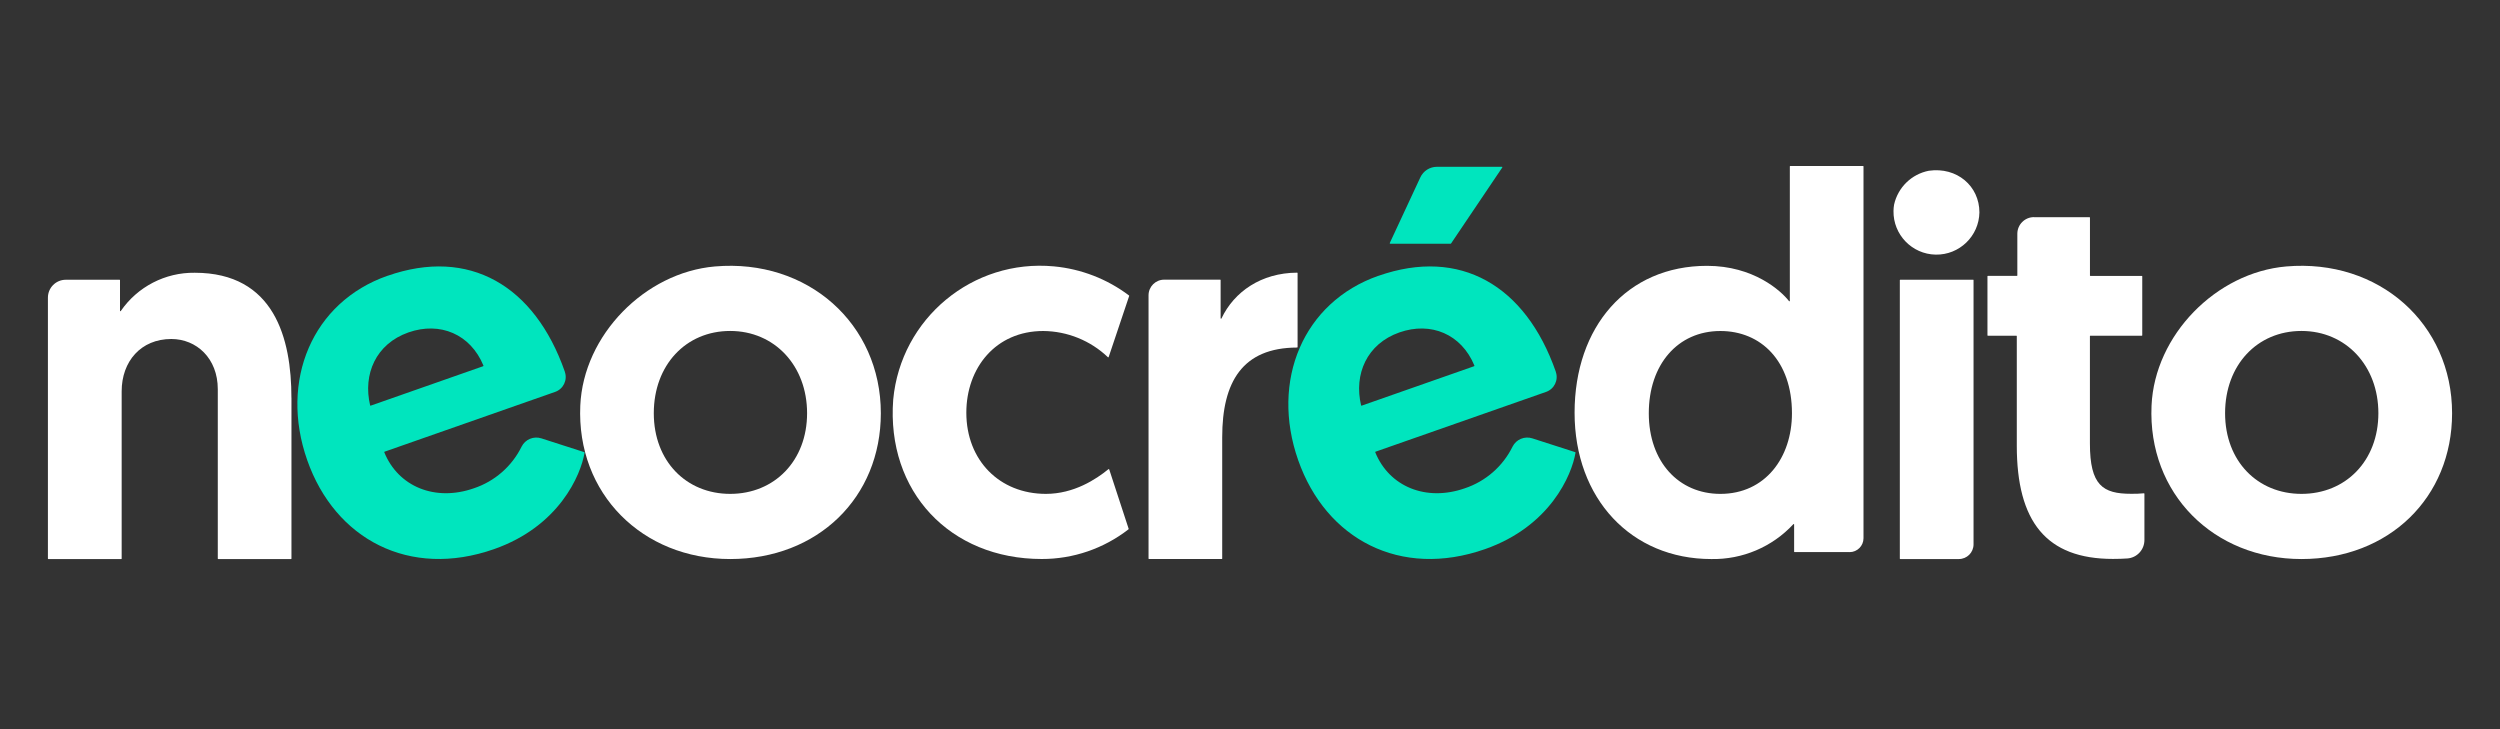
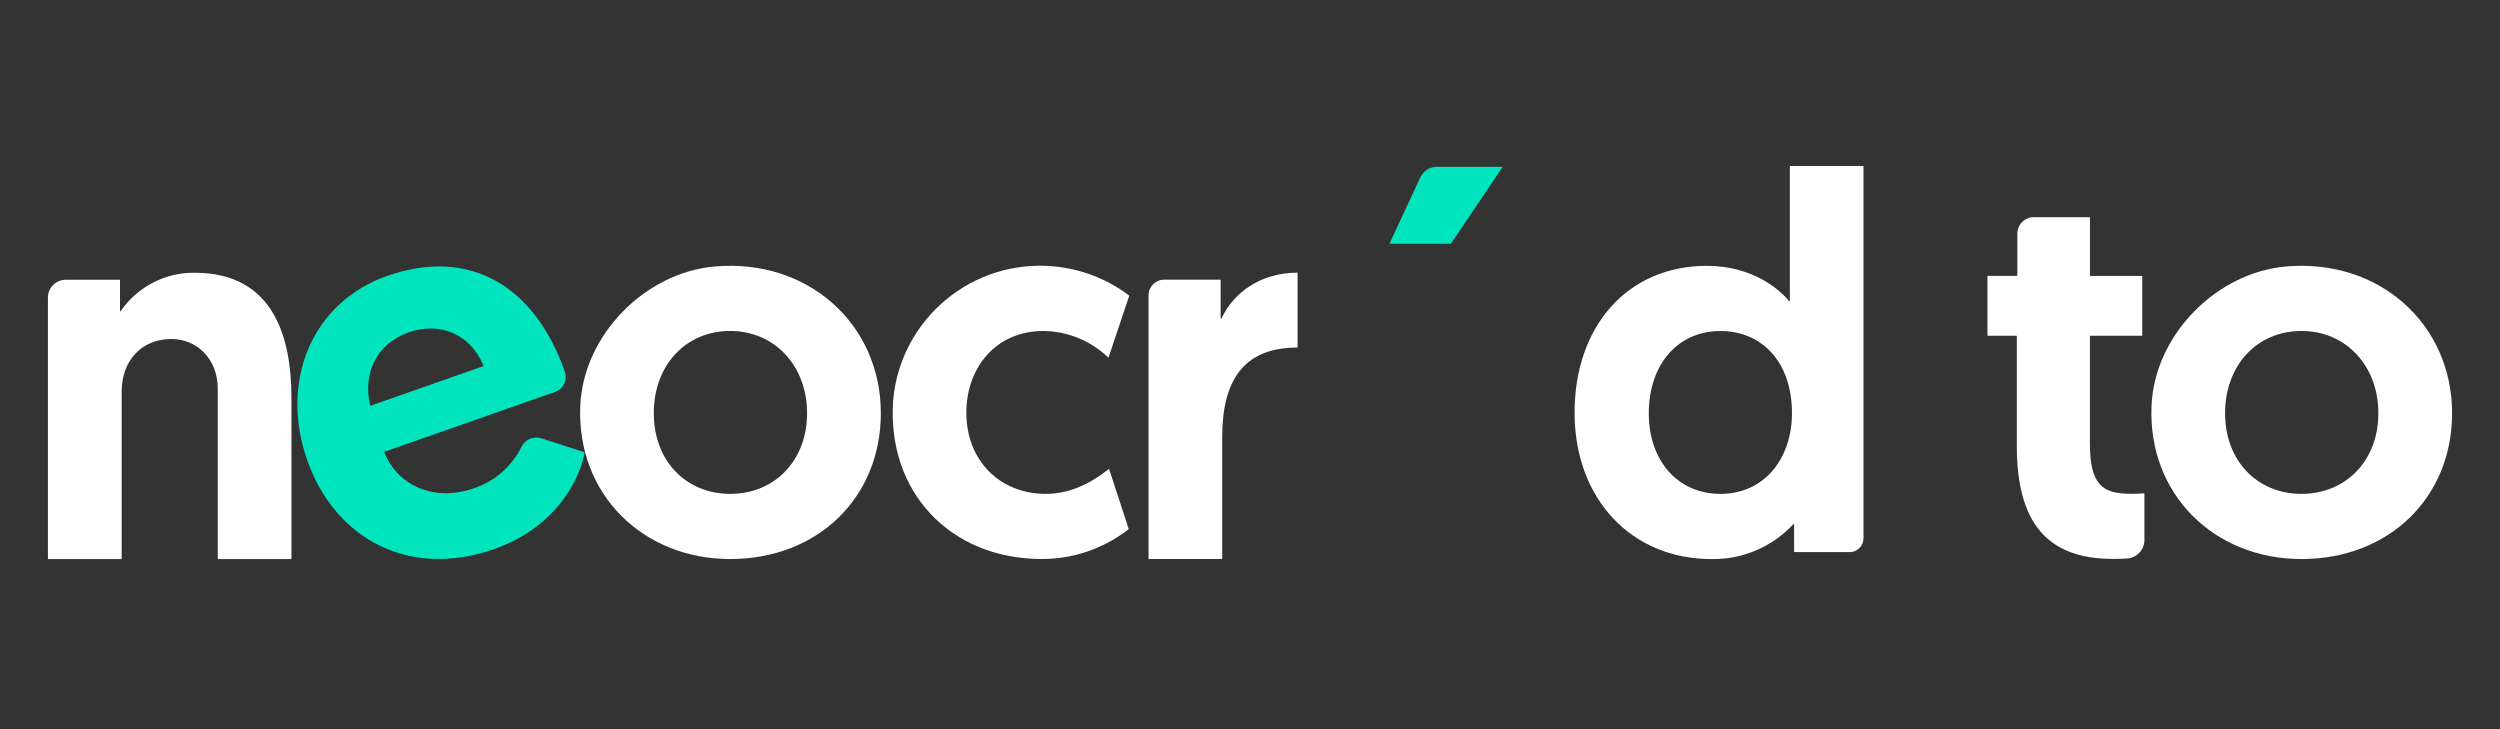
<svg xmlns="http://www.w3.org/2000/svg" id="Capa_1" viewBox="0 0 600 175">
  <rect x="0" y="0" width="600" height="175" fill="#333333" stroke="none" />
  <defs>
    <style>.cls-1{fill:#fff;}.cls-2{fill:#00e5be;}</style>
  </defs>
  <g id="Logo_neocredito_footer">
    <path id="Trazado_3760" class="cls-1" d="m69.95,95.46v38.61c0,.06-.05.1-.1.1h-17.48c-.06,0-.1-.05-.1-.1h0v-40.66c0-7.44-5.13-12.05-11.15-12.05-7.31,0-11.92,5.38-11.92,12.56v40.15c0,.06-.04.1-.1.1H11.6c-.06,0-.1-.05-.1-.1h0v-62.64c0-2.37,1.92-4.29,4.29-4.29h12.91c.06,0,.1.05.1.1v7.36c0,.05.04.1.09.1.04,0,.07-.02.09-.05,4.02-5.84,10.68-9.28,17.76-9.19,19.1,0,23.2,15.77,23.2,30" />
    <path id="Trazado_3761" class="cls-2" d="m92.99,66.2c19.6-6.87,35.31,2.29,42.56,22.97v.04c.71,1.99-.34,4.16-2.33,4.85h0l-40.93,14.35c-.06.02-.08.08-.06.14,0,0,0,0,0,0,3.36,8.27,12.22,11.89,21.5,8.64,5-1.67,9.12-5.27,11.45-9.99.87-1.75,2.9-2.6,4.76-1.99l10.29,3.31s.08.06.07.11c-.89,5.36-6.08,17.67-21.72,23.16-20.32,7.13-38.19-2.37-44.85-21.36-6.7-19.11,1.24-37.93,19.26-44.24m22.97,21.69c.06-.02.08-.08.07-.13,0,0,0,0,0,0-3.1-7.54-10.42-10.63-18-7.97-7.82,2.75-10.96,10.03-9.2,17.5.01.06.07.09.13.08,0,0,0,0,0,0l27-9.47Z" />
    <path id="Trazado_3762" class="cls-1" d="m171.58,63.95c22.29-1.92,39.82,13.78,39.82,35.22,0,20.25-15.13,35-36.15,35s-36.92-15.64-35.98-36.84c.75-16.88,15.48-31.92,32.31-33.38m3.66,54.58c10.64,0,18.46-7.95,18.46-19.36s-7.82-19.74-18.46-19.74-18.33,8.2-18.33,19.74,7.82,19.36,18.33,19.36" />
    <path id="Trazado_3763" class="cls-1" d="m266.21,112.65l4.67,14.27s0,.09-.03.11c-5.96,4.63-13.29,7.15-20.84,7.13-21.99,0-37.31-16.19-35.64-38.25,1.82-19.48,19.08-33.8,38.56-31.98,6.55.61,12.79,3.03,18.04,6.99.03.03.05.07.03.12l-4.92,14.65c-.02.05-.07.08-.13.07-.01,0-.03-.01-.04-.02-4.19-4-9.74-6.25-15.53-6.3-11.41,0-18.46,8.84-18.46,19.61,0,11.41,7.95,19.48,19.1,19.48,6.71,0,12.04-3.5,15.01-5.93.04-.04.11-.03.14.01,0,.01.02.02.02.04" />
    <path id="Trazado_3764" class="cls-1" d="m311.4,83.31c0,.06-.05.1-.1.1h0c-13.12.04-17.97,8.24-17.97,21.53v29.12c0,.06-.05.1-.1.1h-17.48c-.06,0-.1-.05-.1-.1h0v-63.19c0-2.07,1.68-3.75,3.75-3.75h13.45c.06,0,.1.05.1.1v9.17c0,.06.04.1.1.1.04,0,.08-.02.1-.06,3.03-6.41,9.55-10.95,18.16-10.99.06,0,.11.05.11.11v17.75Z" />
    <path id="Trazado_3765" class="cls-1" d="m443.91,132.5h-13.22c-.06,0-.1-.05-.1-.1h0v-6.53c0-.06-.04-.1-.1-.11-.03,0-.06.01-.08.04-5.07,5.47-12.23,8.51-19.69,8.37-19.23,0-32.82-14.49-32.82-35.12s12.56-35.25,31.79-35.25c11.15,0,17.75,5.98,19.68,8.47.04.05.1.05.15.02.02-.02.04-.05.04-.08v-32.27c0-.06.05-.1.1-.1h17.48c.06,0,.1.05.1.1v89.23c0,1.84-1.5,3.34-3.34,3.34m-31.01-53.07c-10.26,0-17.18,8.08-17.18,19.74s7.18,19.35,17.18,19.35c10.77,0,17.18-8.72,17.18-19.35,0-12.56-7.44-19.74-17.18-19.74" />
-     <path id="Trazado_3766" class="cls-1" d="m462.92,40.98c6.74-.96,12.14,3.67,12.14,10-.1,5.69-4.8,10.23-10.49,10.13-5.69-.1-10.23-4.8-10.13-10.49,0-.51.06-1.01.14-1.51.92-4.13,4.19-7.32,8.34-8.13m-6.85,26.15h17.48c.06,0,.1.05.1.1h0v63.42c0,1.94-1.57,3.52-3.52,3.52h-14.07c-.06,0-.1-.05-.1-.1v-66.83c0-.06.05-.1.1-.1h0" />
    <path id="Trazado_3767" class="cls-1" d="m488.16,52.13h13.33c.06,0,.1.05.1.1h0v13.89c0,.06.05.1.1.1h12.35c.06,0,.1.04.1.1h0v14.15c0,.06-.05.1-.1.1h-12.36c-.06,0-.1.05-.1.1h0v25.79c0,10,3.08,12.05,9.87,12.05,1.03.02,2.06-.02,3.09-.12.06,0,.11.04.12.1,0,0,0,0,0,0v11.12c0,2.33-1.79,4.26-4.11,4.42-.99.07-2.14.11-3.45.11-16.02,0-23.07-8.97-23.07-27.17v-26.3c0-.06-.05-.1-.1-.1h-6.84c-.06,0-.1-.04-.1-.1h0v-14.16c0-.06.05-.1.1-.1h6.97c.06,0,.1-.05.1-.1h0v-10c0-2.21,1.79-4,4-4h0" />
    <path id="Trazado_3768" class="cls-1" d="m548.68,63.95c22.28-1.92,39.82,13.77,39.82,35.22,0,20.25-15.13,35-36.15,35s-36.92-15.64-35.98-36.84c.75-16.88,15.48-31.92,32.32-33.38m3.66,54.58c10.64,0,18.46-7.95,18.46-19.36s-7.82-19.74-18.46-19.74-18.33,8.2-18.33,19.74,7.82,19.36,18.33,19.36" />
-     <path id="Trazado_3769" class="cls-2" d="m330.82,66.2c19.6-6.87,35.31,2.29,42.56,22.97v.04c.71,1.99-.34,4.16-2.33,4.85h0l-40.93,14.35c-.06.02-.08.08-.06.14,0,0,0,0,0,0,3.36,8.27,12.22,11.89,21.5,8.64,5-1.67,9.12-5.27,11.45-9.99.87-1.75,2.9-2.6,4.76-1.99l10.29,3.31s.08.06.07.11c-.89,5.36-6.08,17.67-21.72,23.16-20.32,7.13-38.19-2.37-44.85-21.36-6.7-19.11,1.24-37.93,19.26-44.24m22.97,21.69c.06-.02.08-.08.07-.13,0,0,0,0,0,0-3.1-7.54-10.42-10.63-18-7.97-7.82,2.75-10.96,10.03-9.2,17.5.01.06.07.09.13.08,0,0,0,0,0,0l27-9.47Z" />
    <path id="Trazado_3770" class="cls-2" d="m344.88,40.03h15.59c.06,0,.1.04.1.1,0,.02,0,.04-.02.06l-12.3,18.25s-.05.05-.09.05h-14.52c-.06,0-.1-.05-.1-.11,0-.01,0-.03,0-.04l7.34-15.77c.72-1.55,2.27-2.54,3.98-2.54" />
  </g>
</svg>